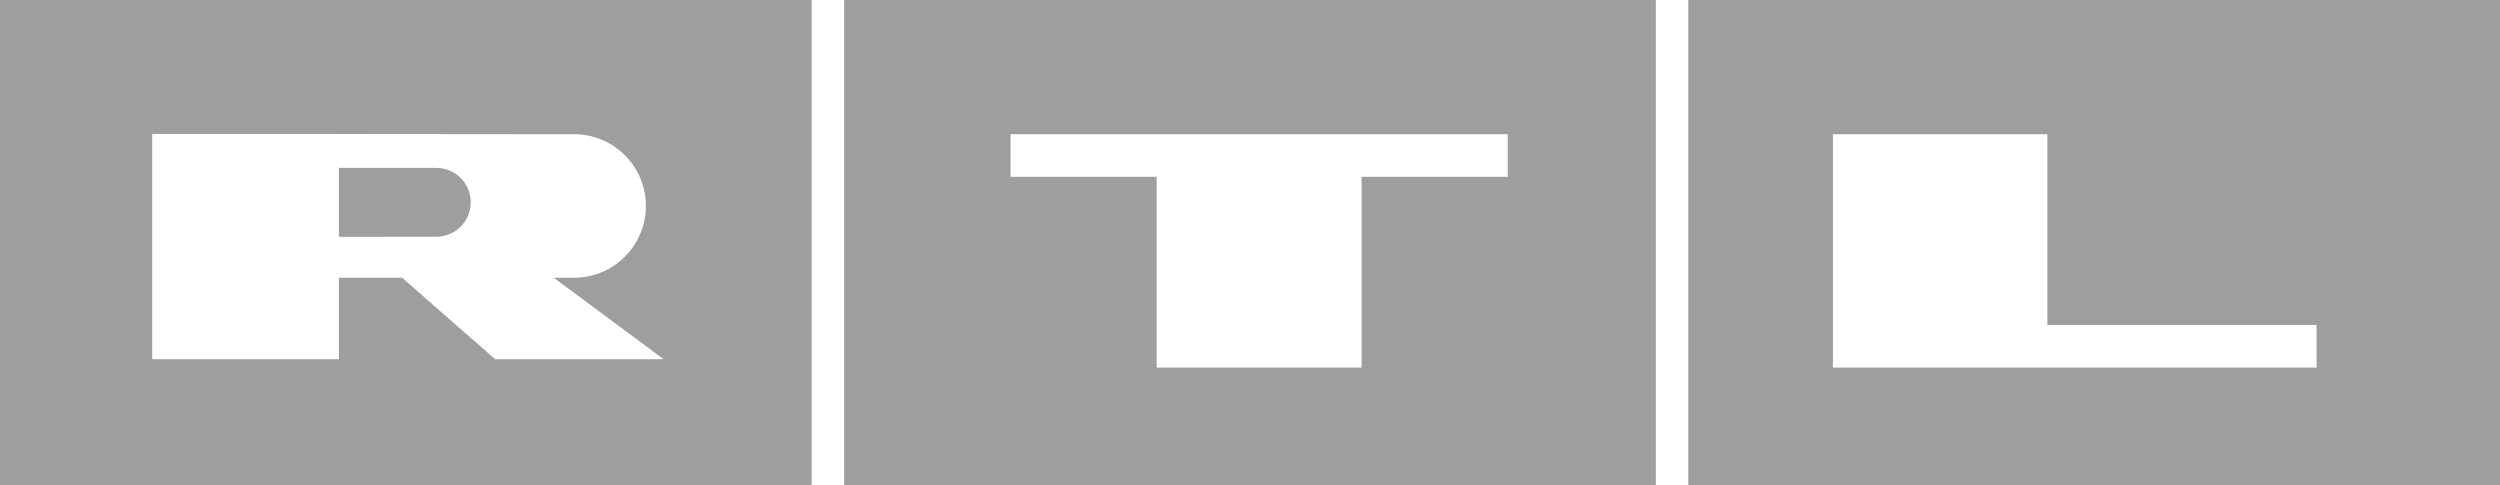
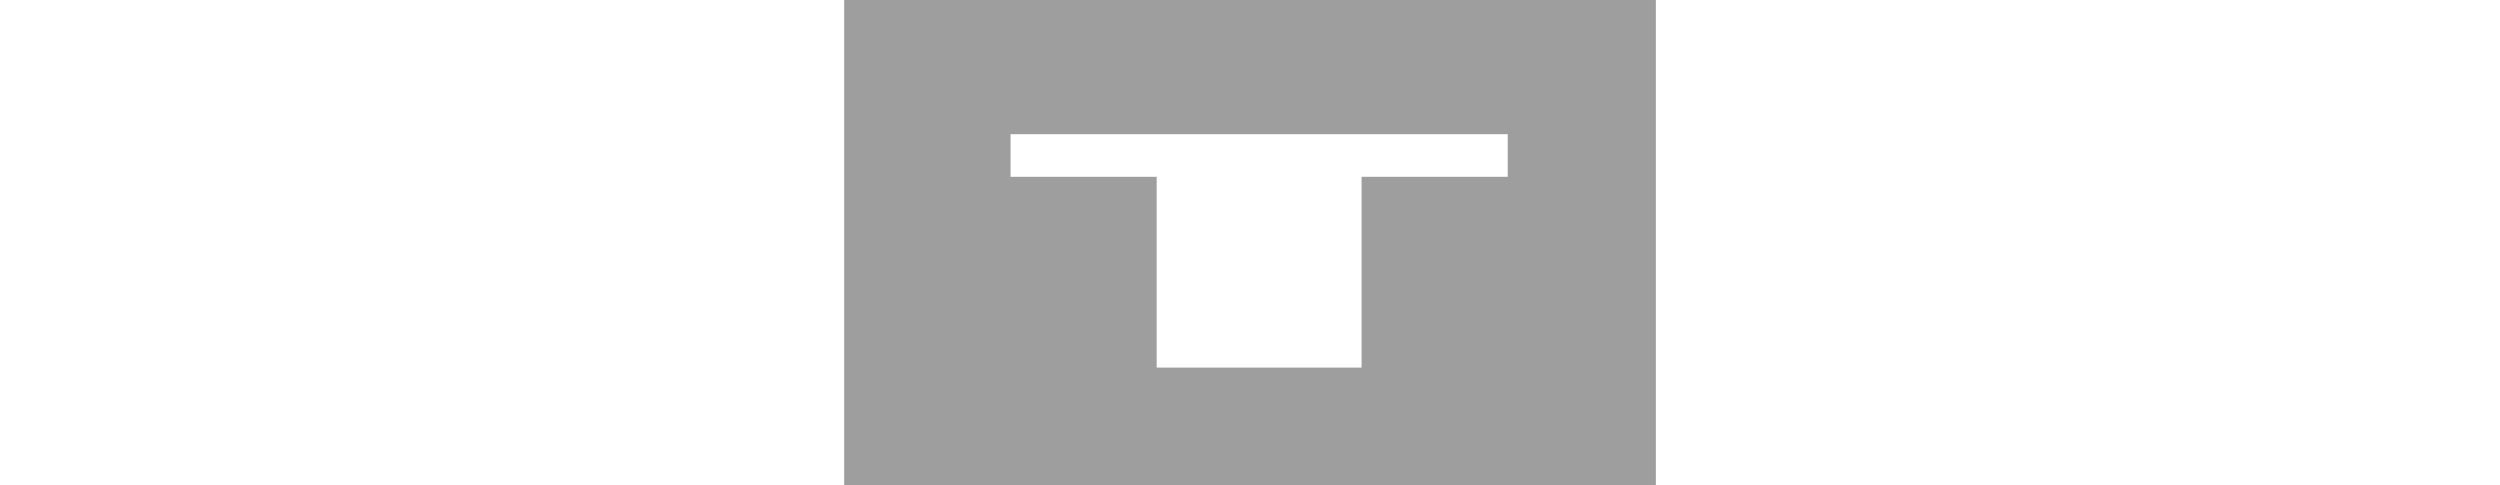
<svg xmlns="http://www.w3.org/2000/svg" version="1.1" x="0px" y="0px" width="186.995px" height="36.275px" viewBox="0 0 186.995 36.275" enable-background="new 0 0 186.995 36.275" xml:space="preserve">
-   <path fill-rule="evenodd" clip-rule="evenodd" fill="#9E9E9E" d="M0,36.275h60.712V0H0V36.275L0,36.275z M11.384,10.018h13.964  v0.005l17.597,0.017c2.964,0,5.366,2.403,5.366,5.366c0,2.963-2.402,5.366-5.366,5.366h-1.529l8.217,6.094H37.035l-6.964-6.094  h-4.722v6.094H11.384V10.018L11.384,10.018z" />
-   <path fill-rule="evenodd" clip-rule="evenodd" fill="#9E9E9E" d="M35.209,15.132c0-1.422-1.153-2.575-2.576-2.575h-7.285v5.154  l7.285-0.003C34.056,17.708,35.209,16.554,35.209,15.132L35.209,15.132z" />
  <path fill-rule="evenodd" clip-rule="evenodd" fill="#9E9E9E" d="M63.142,36.275h60.713V0H63.142V36.275L63.142,36.275z   M75.588,10.039h37.187v3.187h-10.93v14.268H86.517V13.226H75.588V10.039L75.588,10.039z" />
-   <path fill-rule="evenodd" clip-rule="evenodd" fill="#9E9E9E" d="M126.282,0v36.275h60.713V0H126.282L126.282,0z M173.276,27.494  h-36.176V10.039h16.039v14.267h20.137V27.494L173.276,27.494z" />
</svg>